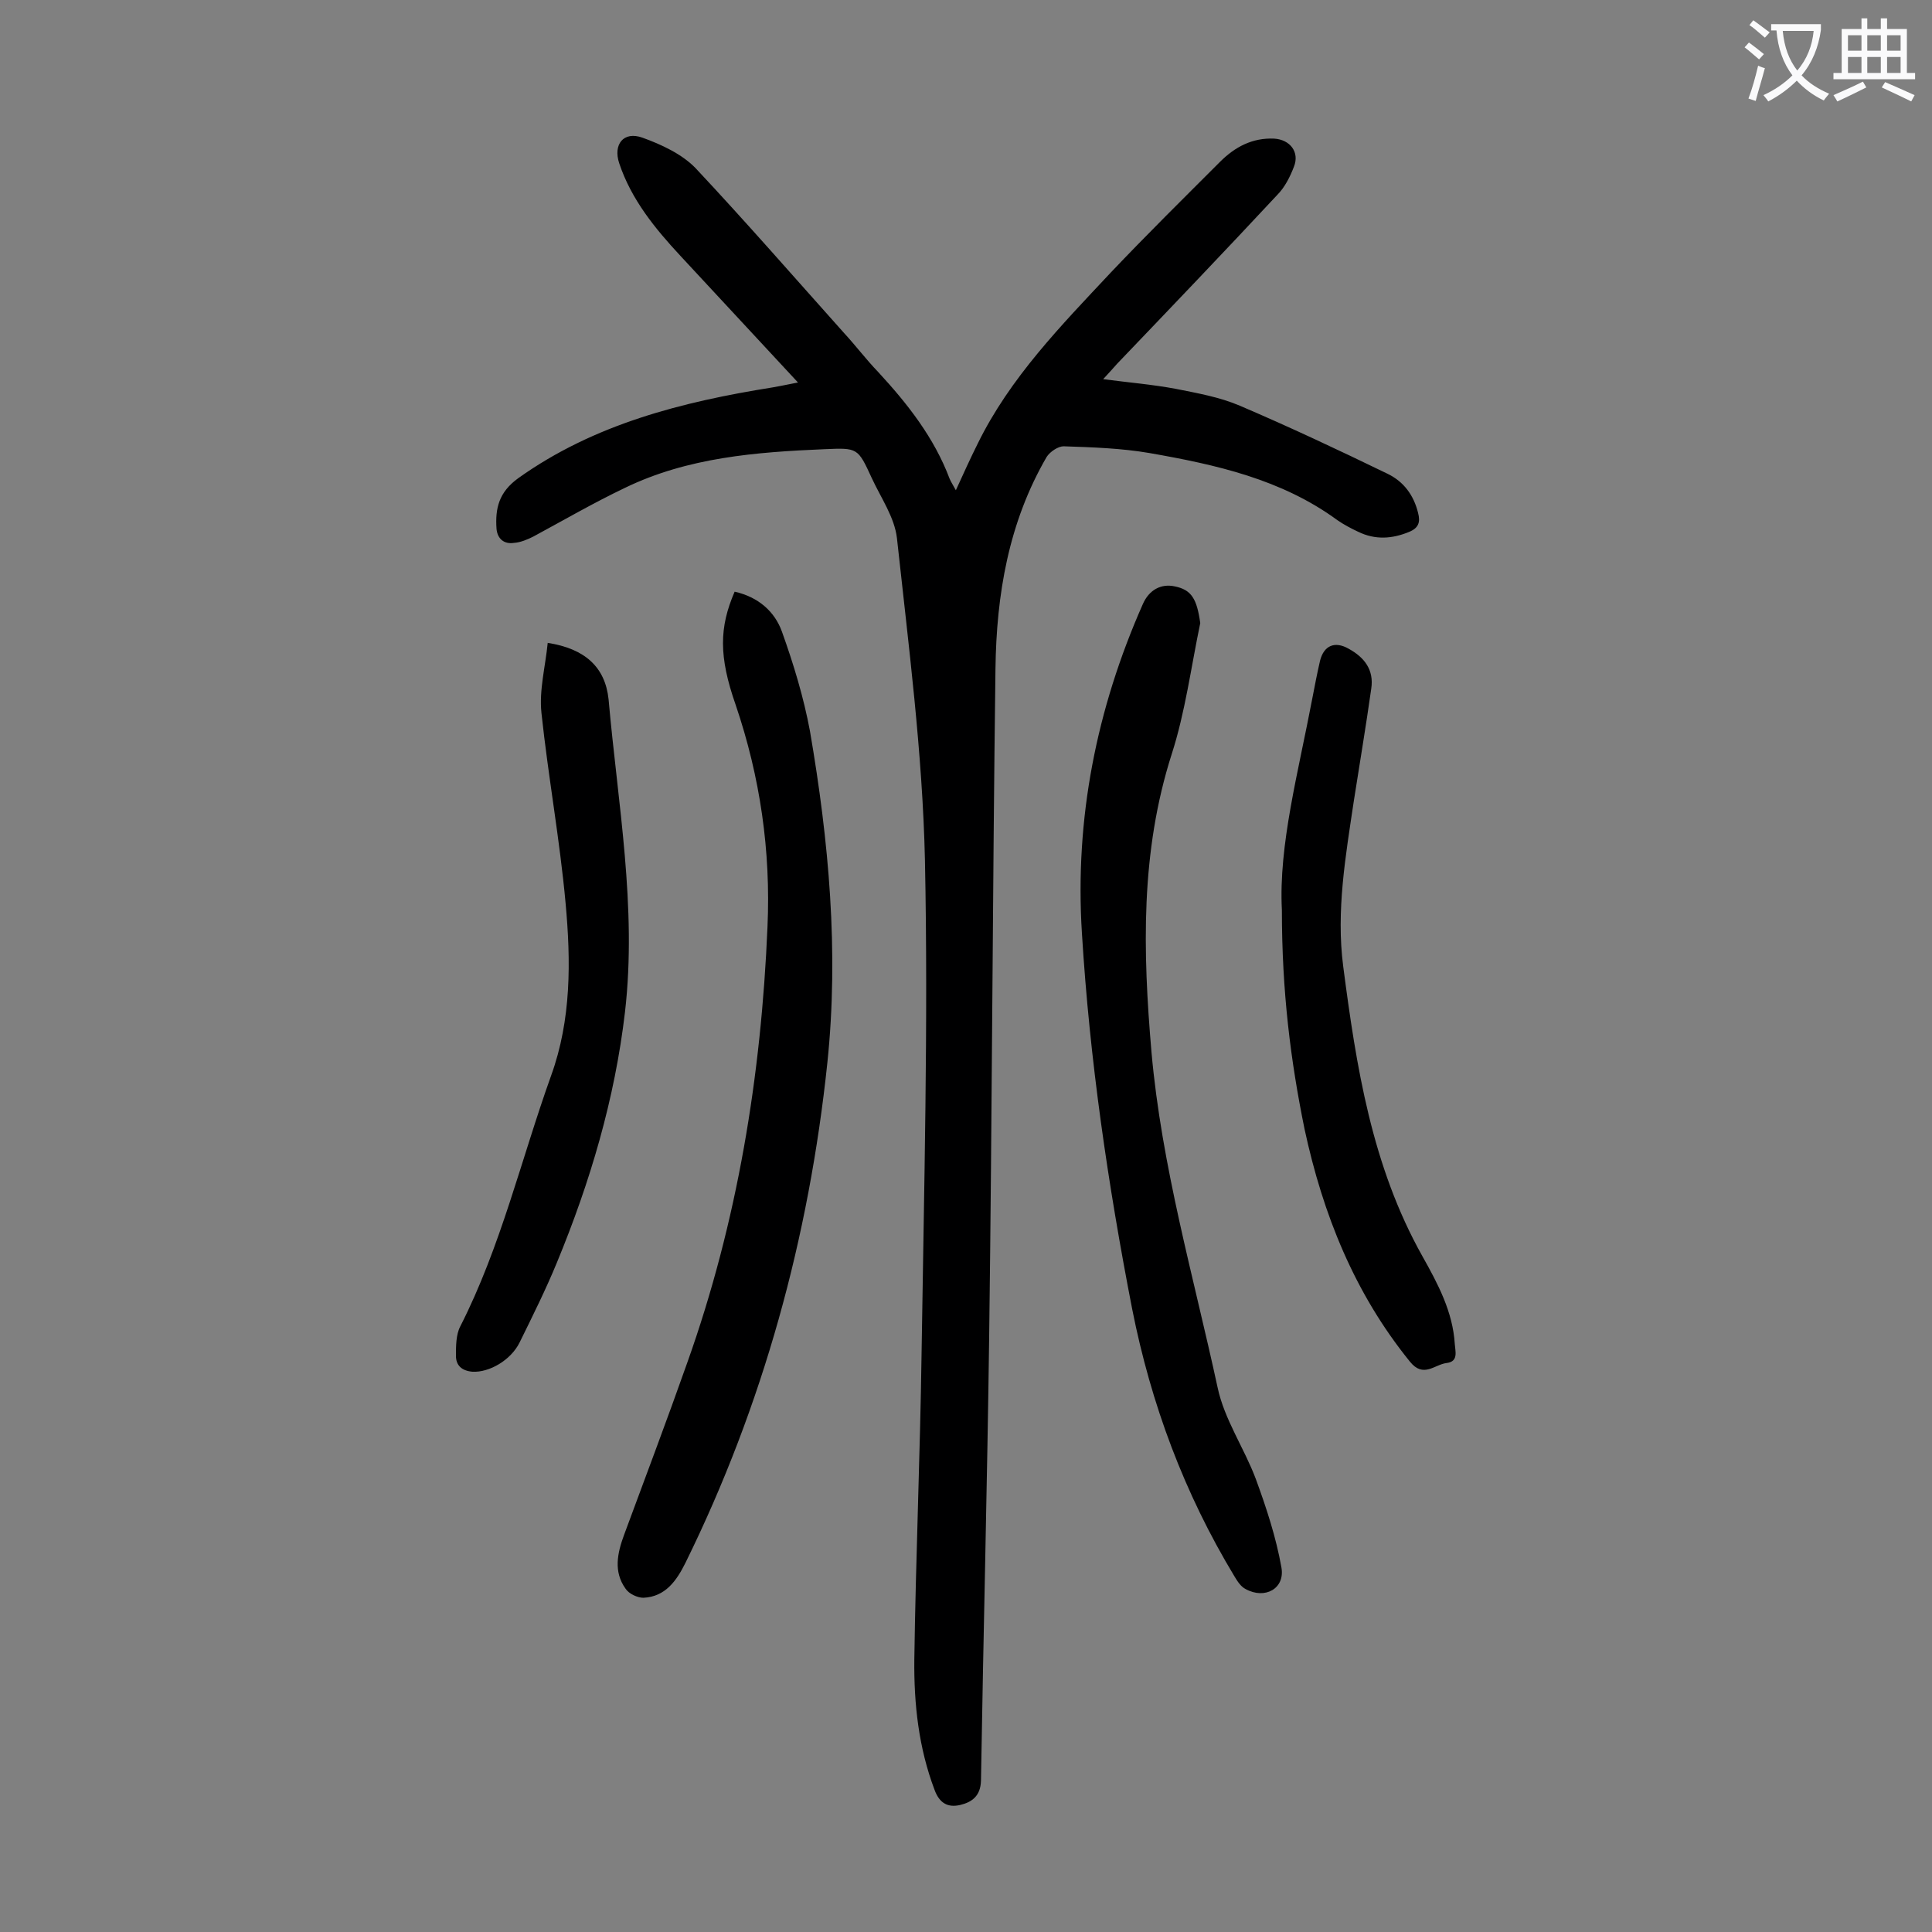
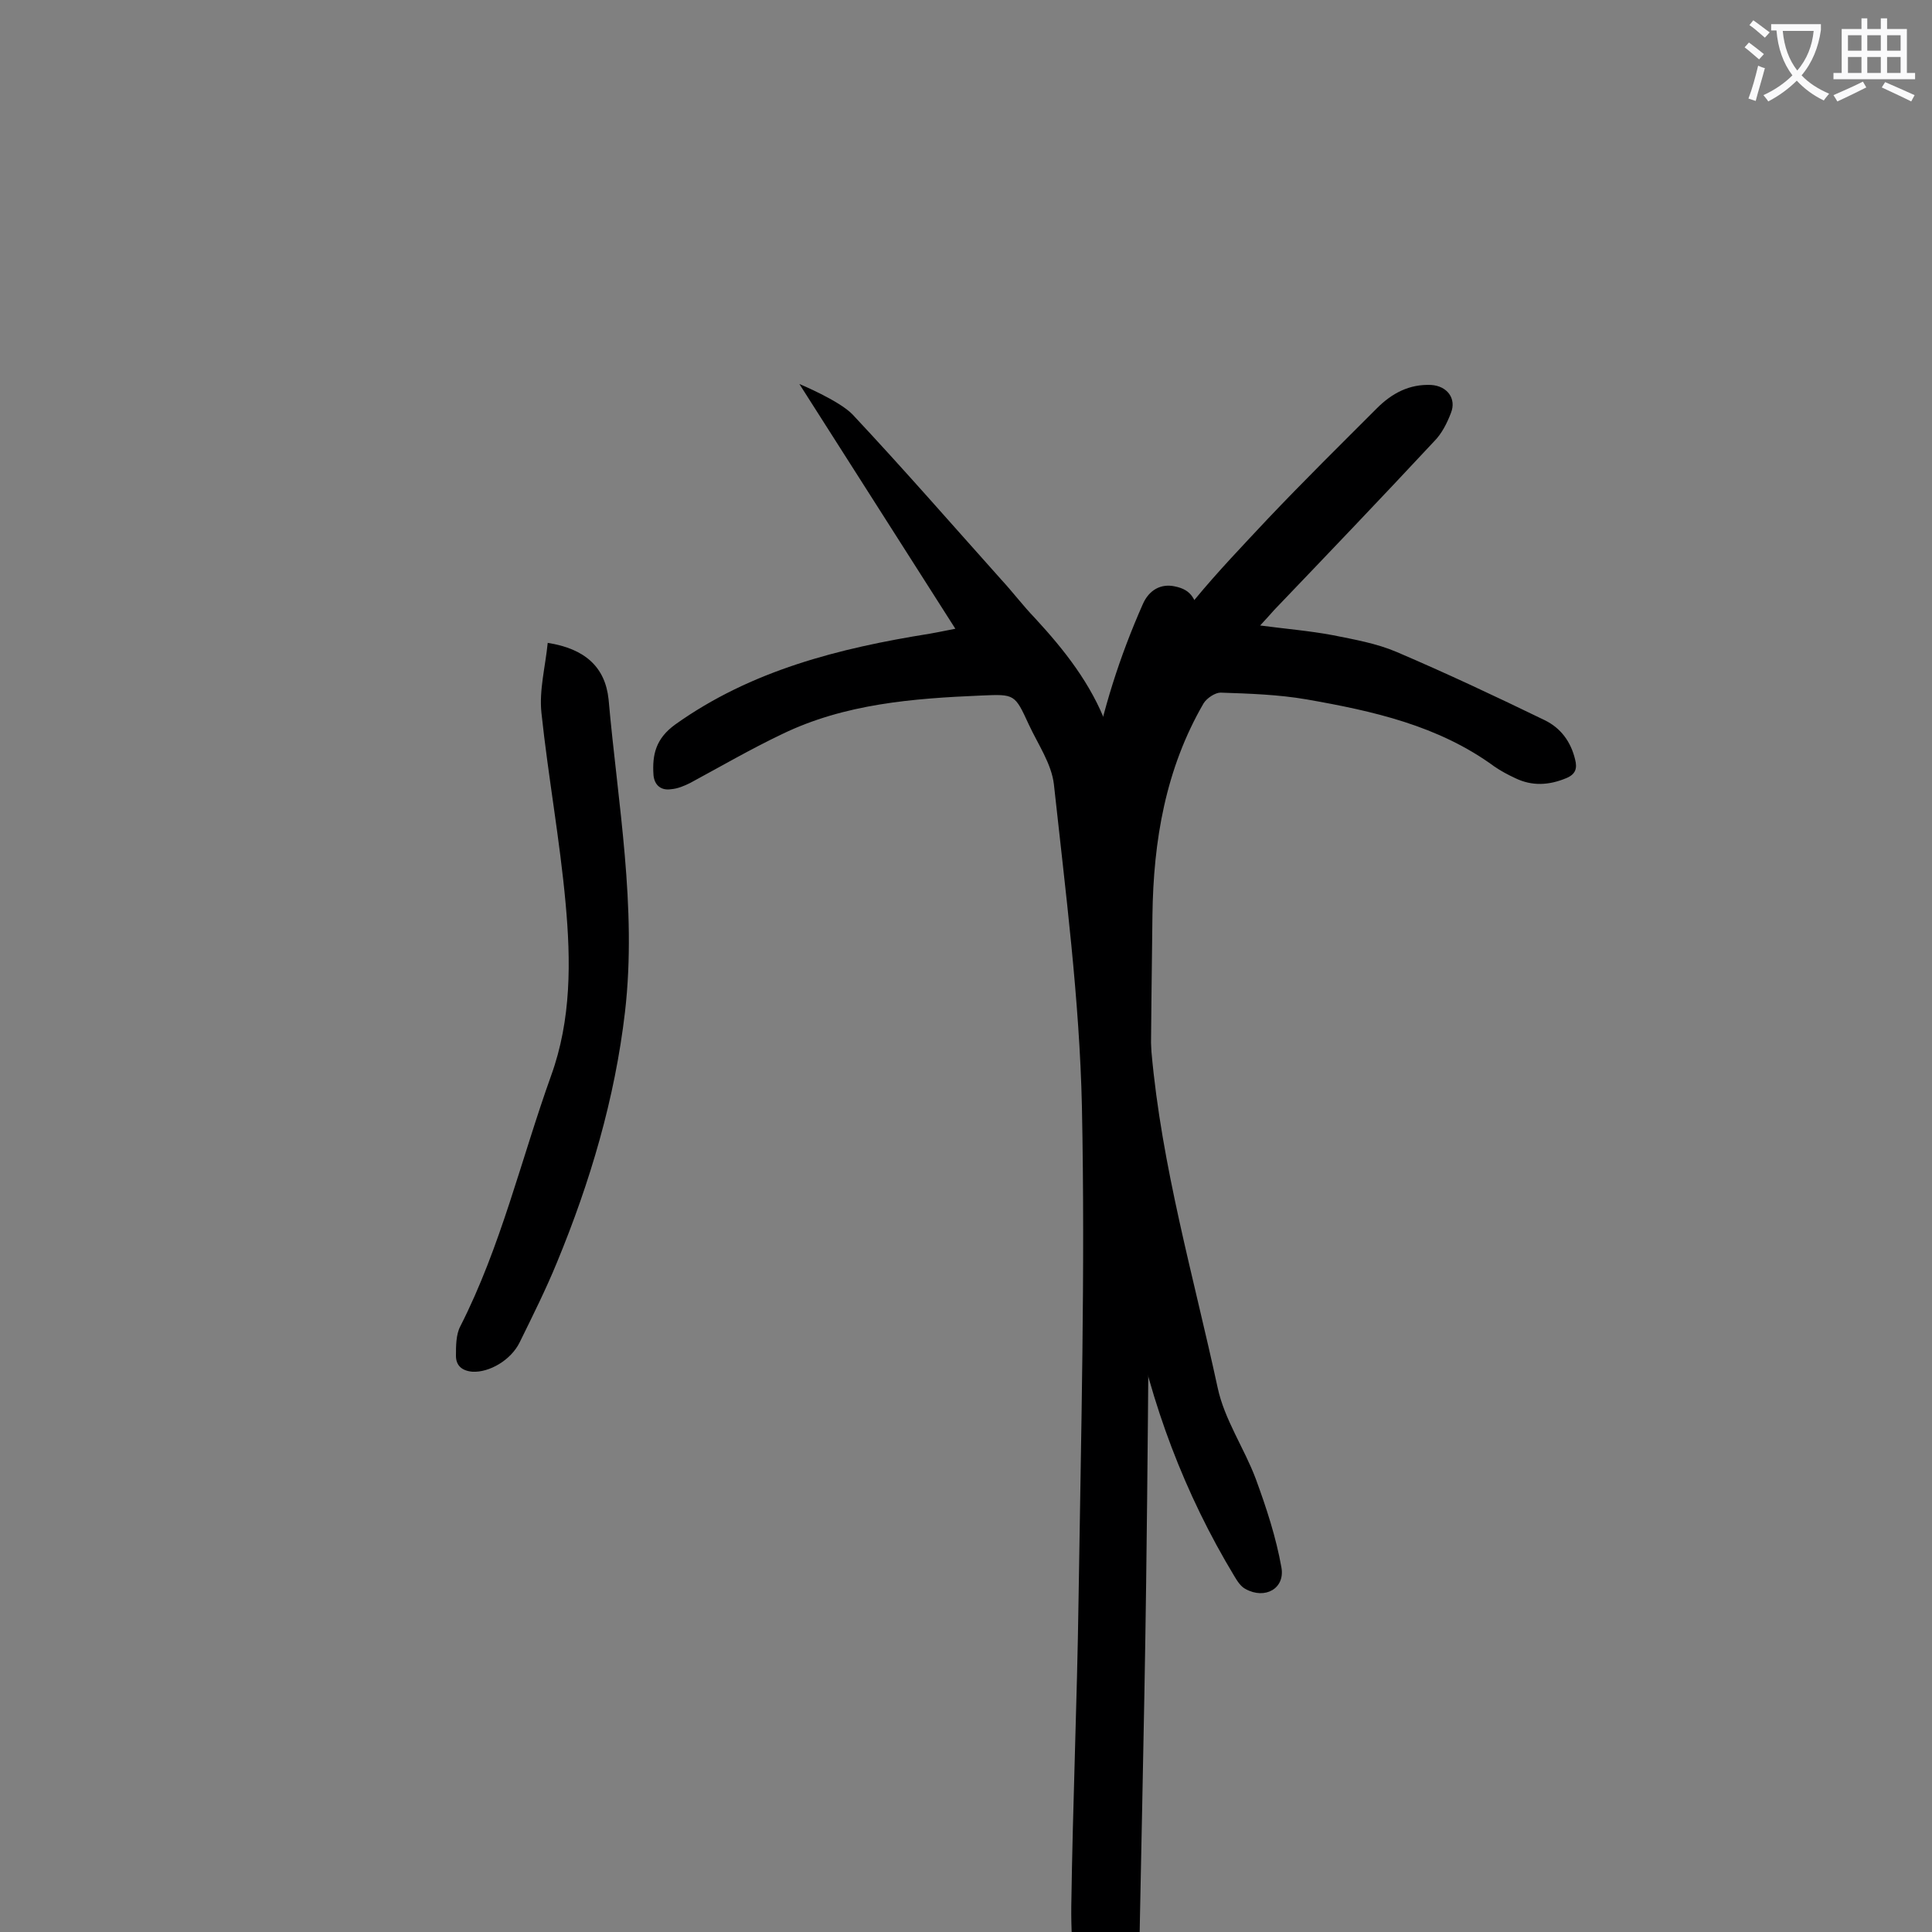
<svg xmlns="http://www.w3.org/2000/svg" enable-background="new 0 0 400 400" viewBox="0 0 400 400">
  <rect x="0" y="0" width="400" height="400" fill="#808080" stroke="none" />
  <g fill="#000001">
-     <path d="m165.5 79.5c-8.2-8.8-16.4-17.7-24.6-26.5-5.3-5.7-10.2-11.7-12.7-19.2-1.3-3.9.9-6.7 4.8-5.3s8.2 3.4 11 6.3c10.5 11.2 20.6 22.8 30.8 34.2 2.4 2.6 4.5 5.4 7 8 6.1 6.6 11.6 13.6 14.8 22.1.3.7.7 1.3 1.3 2.4 1.6-3.5 3-6.6 4.5-9.6 6.7-13.7 17.3-24.5 27.6-35.5 7.4-7.8 15-15.3 22.6-22.9 3.1-3.1 6.7-5 11.2-4.8 3.3.2 5.3 2.8 4.1 5.8-.8 2.1-1.9 4.3-3.5 5.9-10.9 11.7-22 23.3-33.1 34.9-.8.9-1.6 1.8-2.9 3.2 5.3.7 10.2 1.1 15 2 4.5.9 9.1 1.7 13.3 3.5 10.3 4.4 20.5 9.2 30.6 14.1 3.3 1.6 5.4 4.4 6.3 8.1.5 1.9.1 3.1-1.8 3.9-3.6 1.5-7.1 1.7-10.6 0-1.5-.7-3-1.5-4.3-2.4-11.6-8.5-25.2-11.5-38.9-13.9-5.8-1-11.8-1.2-17.8-1.4-1.1 0-2.8 1.1-3.5 2.2-7.9 13.6-10.4 28.5-10.6 43.9-.6 46-.7 92-1.3 138-.4 30.7-1.2 61.5-1.7 92.2-.1 3.1-1.8 4.4-4.3 5-2.6.6-4.3-.4-5.3-3.1-3.3-8.7-4.3-17.8-4.2-27 .3-21.1 1.2-42.2 1.5-63.3.5-34.1 1.4-68.1.7-102.2-.5-22.3-3.4-44.5-5.8-66.7-.5-4.3-3.3-8.3-5.2-12.4-2.9-6.3-2.9-6.3-9.8-6-14.2.6-28.3 1.7-41.3 8-6.5 3.1-12.7 6.7-19 10.1-1.2.6-2.6 1.2-4 1.3-2 .3-3.4-.8-3.6-2.9-.3-4.3.5-7.6 4.5-10.5 15.7-11.2 33.9-15.8 52.7-18.8 2.3-.4 4.5-.9 6.8-1.3-.5.2-.9.4-1.3.6z" />
-     <path d="m152.1 122.5c4.9 1.1 8.3 4.1 9.8 8.3 2.4 6.7 4.5 13.6 5.8 20.6 3.9 22.7 6 45.6 3.6 68.6-3.8 36.2-13.3 70.9-29.4 103.6-1.8 3.6-4.1 7-8.7 7.2-1.2 0-3-.8-3.7-1.9-2.5-3.5-1.7-7.3-.3-11.1 4.4-11.9 8.9-23.8 13.1-35.7 10.4-29.2 15.3-59.4 16.6-90.2.7-15.7-1.5-31-6.6-46-3.5-10-3.4-16-.2-23.4z" />
+     <path d="m165.5 79.5s8.2 3.4 11 6.3c10.5 11.2 20.6 22.8 30.8 34.2 2.4 2.6 4.5 5.4 7 8 6.1 6.6 11.6 13.6 14.8 22.1.3.7.7 1.3 1.3 2.4 1.6-3.5 3-6.6 4.5-9.6 6.7-13.7 17.3-24.5 27.6-35.5 7.4-7.8 15-15.3 22.6-22.9 3.1-3.1 6.7-5 11.2-4.8 3.3.2 5.3 2.8 4.1 5.8-.8 2.1-1.9 4.3-3.5 5.9-10.9 11.7-22 23.3-33.1 34.9-.8.9-1.6 1.8-2.9 3.2 5.3.7 10.2 1.1 15 2 4.5.9 9.1 1.7 13.3 3.5 10.3 4.4 20.5 9.2 30.6 14.1 3.3 1.6 5.4 4.4 6.3 8.1.5 1.9.1 3.1-1.8 3.9-3.6 1.5-7.1 1.7-10.6 0-1.5-.7-3-1.5-4.3-2.4-11.6-8.5-25.2-11.5-38.9-13.9-5.8-1-11.8-1.2-17.8-1.4-1.1 0-2.8 1.1-3.5 2.2-7.9 13.6-10.4 28.5-10.6 43.9-.6 46-.7 92-1.3 138-.4 30.7-1.2 61.5-1.7 92.2-.1 3.1-1.8 4.4-4.3 5-2.6.6-4.3-.4-5.3-3.1-3.3-8.7-4.3-17.8-4.2-27 .3-21.1 1.2-42.2 1.5-63.3.5-34.1 1.4-68.1.7-102.2-.5-22.3-3.4-44.5-5.8-66.7-.5-4.3-3.3-8.3-5.2-12.4-2.9-6.3-2.9-6.3-9.8-6-14.2.6-28.3 1.7-41.3 8-6.5 3.1-12.7 6.7-19 10.1-1.2.6-2.6 1.2-4 1.3-2 .3-3.4-.8-3.6-2.9-.3-4.3.5-7.6 4.5-10.5 15.7-11.2 33.9-15.8 52.7-18.8 2.3-.4 4.5-.9 6.8-1.3-.5.2-.9.4-1.3.6z" />
    <path d="m248.5 129c-1.9 9.1-3.1 18.4-5.9 27.1-6.5 20.3-6 40.8-4.2 61.7 2.1 23.7 8.7 46.4 13.7 69.5 1.4 6.6 5.5 12.5 7.9 18.9 2.2 6 4.2 12.1 5.3 18.3.8 4.4-3.4 6.7-7.4 4.5-1-.5-1.7-1.6-2.3-2.6-10.4-17.2-17.3-35.7-21.2-55.4-5-25.7-8.8-51.6-10.4-77.8-1.5-23.7 3-46.4 12.6-68.1 1.3-3 3.8-4.3 6.6-3.7 3.5.7 4.6 2.6 5.3 7.6z" />
    <path d="m113.4 133.1c7.7 1.2 11.9 5 12.6 11.7 1.9 21.5 5.9 43 3.4 64.7-2.1 18-7.2 35.2-14.1 51.9-2.3 5.6-5 11-7.7 16.5-1.8 3.7-6.3 6.3-9.8 6.1-2.2-.2-3.4-1.3-3.4-3.3s0-4.4.9-6.1c8.4-16.5 12.6-34.6 18.8-51.9 4.2-11.6 4.1-23.7 3-35.7-1.2-13.2-3.6-26.2-5-39.4-.5-4.7.8-9.5 1.3-14.5z" />
-     <path d="m265.4 188.4c-.7-13.4 3.4-28.5 6.3-43.8.5-2.6 1-5.2 1.6-7.8.8-3.2 3.1-4.1 5.9-2.5 3.3 1.8 5.3 4.4 4.7 8.3-1.1 7.8-2.4 15.5-3.6 23.2-1.7 11.4-3.7 22.8-2.2 34.3 2.7 20.7 5.9 41.3 16.4 60 3.2 5.7 6.3 11.5 6.7 18.2.1 1.5.8 3.6-1.7 3.9s-4.8 3.2-7.6-.3c-11.5-14.2-18-30.5-21.8-48.1-2.9-14.2-4.7-28.5-4.7-45.4z" />
  </g>
  <path d="m362.1 8.8c1.1.8 2.1 1.6 3.1 2.4l-1 1.1c-1.3-1.1-2.3-2-3-2.5zm1.9 4.8c.5.2.9.4 1.4.5-.6 2.3-1.3 4.5-1.9 6.8l-1.5-.5c.8-2.1 1.4-4.3 2-6.8zm-1-9.4c1.3.9 2.4 1.8 3.4 2.5l-1 1.1c-1.4-1.2-2.4-2.1-3.2-2.6zm3.7 2.2v-1.4h10.3v1.2c-.5 3.6-1.8 6.8-4 9.4 1.5 1.6 3.4 2.8 5.7 3.8-.3.4-.7.8-1.1 1.4-2.3-1.1-4.1-2.5-5.6-4.1-1.6 1.6-3.6 3.1-5.9 4.3-.3-.5-.7-.9-1-1.3 2.4-1.1 4.4-2.5 6-4.1-1.9-2.5-3-5.6-3.3-9.3h-1.1zm8.8 0h-6.4c.3 3.3 1.3 6 3 8.2 2-2.3 3.1-5.1 3.4-8.2z" fill="#fafafb" />
  <path d="m385.3 3.8h1.3v2.2h2.8v-2.2h1.3v2.2h4.1v9.1h1.7v1.3h-16.9v-1.3h1.7v-9.1h4.1v-2.2zm.4 13.1.7 1.2c-1.8.9-3.8 1.9-6 2.9-.2-.4-.5-.8-.8-1.3 2.3-1 4.3-1.9 6.1-2.8zm-3.1-6.4h2.8v-3.2h-2.8zm0 4.6h2.8v-3.3h-2.8zm4-4.6h2.8v-3.2h-2.8zm0 4.6h2.8v-3.3h-2.8zm3.7 1.9c2.1.9 4.1 1.8 6.1 2.7l-.7 1.3c-2.2-1.1-4.2-2-6.1-2.9zm3.2-9.7h-2.8v3.2h2.8zm-2.8 7.8h2.8v-3.3h-2.8z" fill="#fafafb" />
</svg>